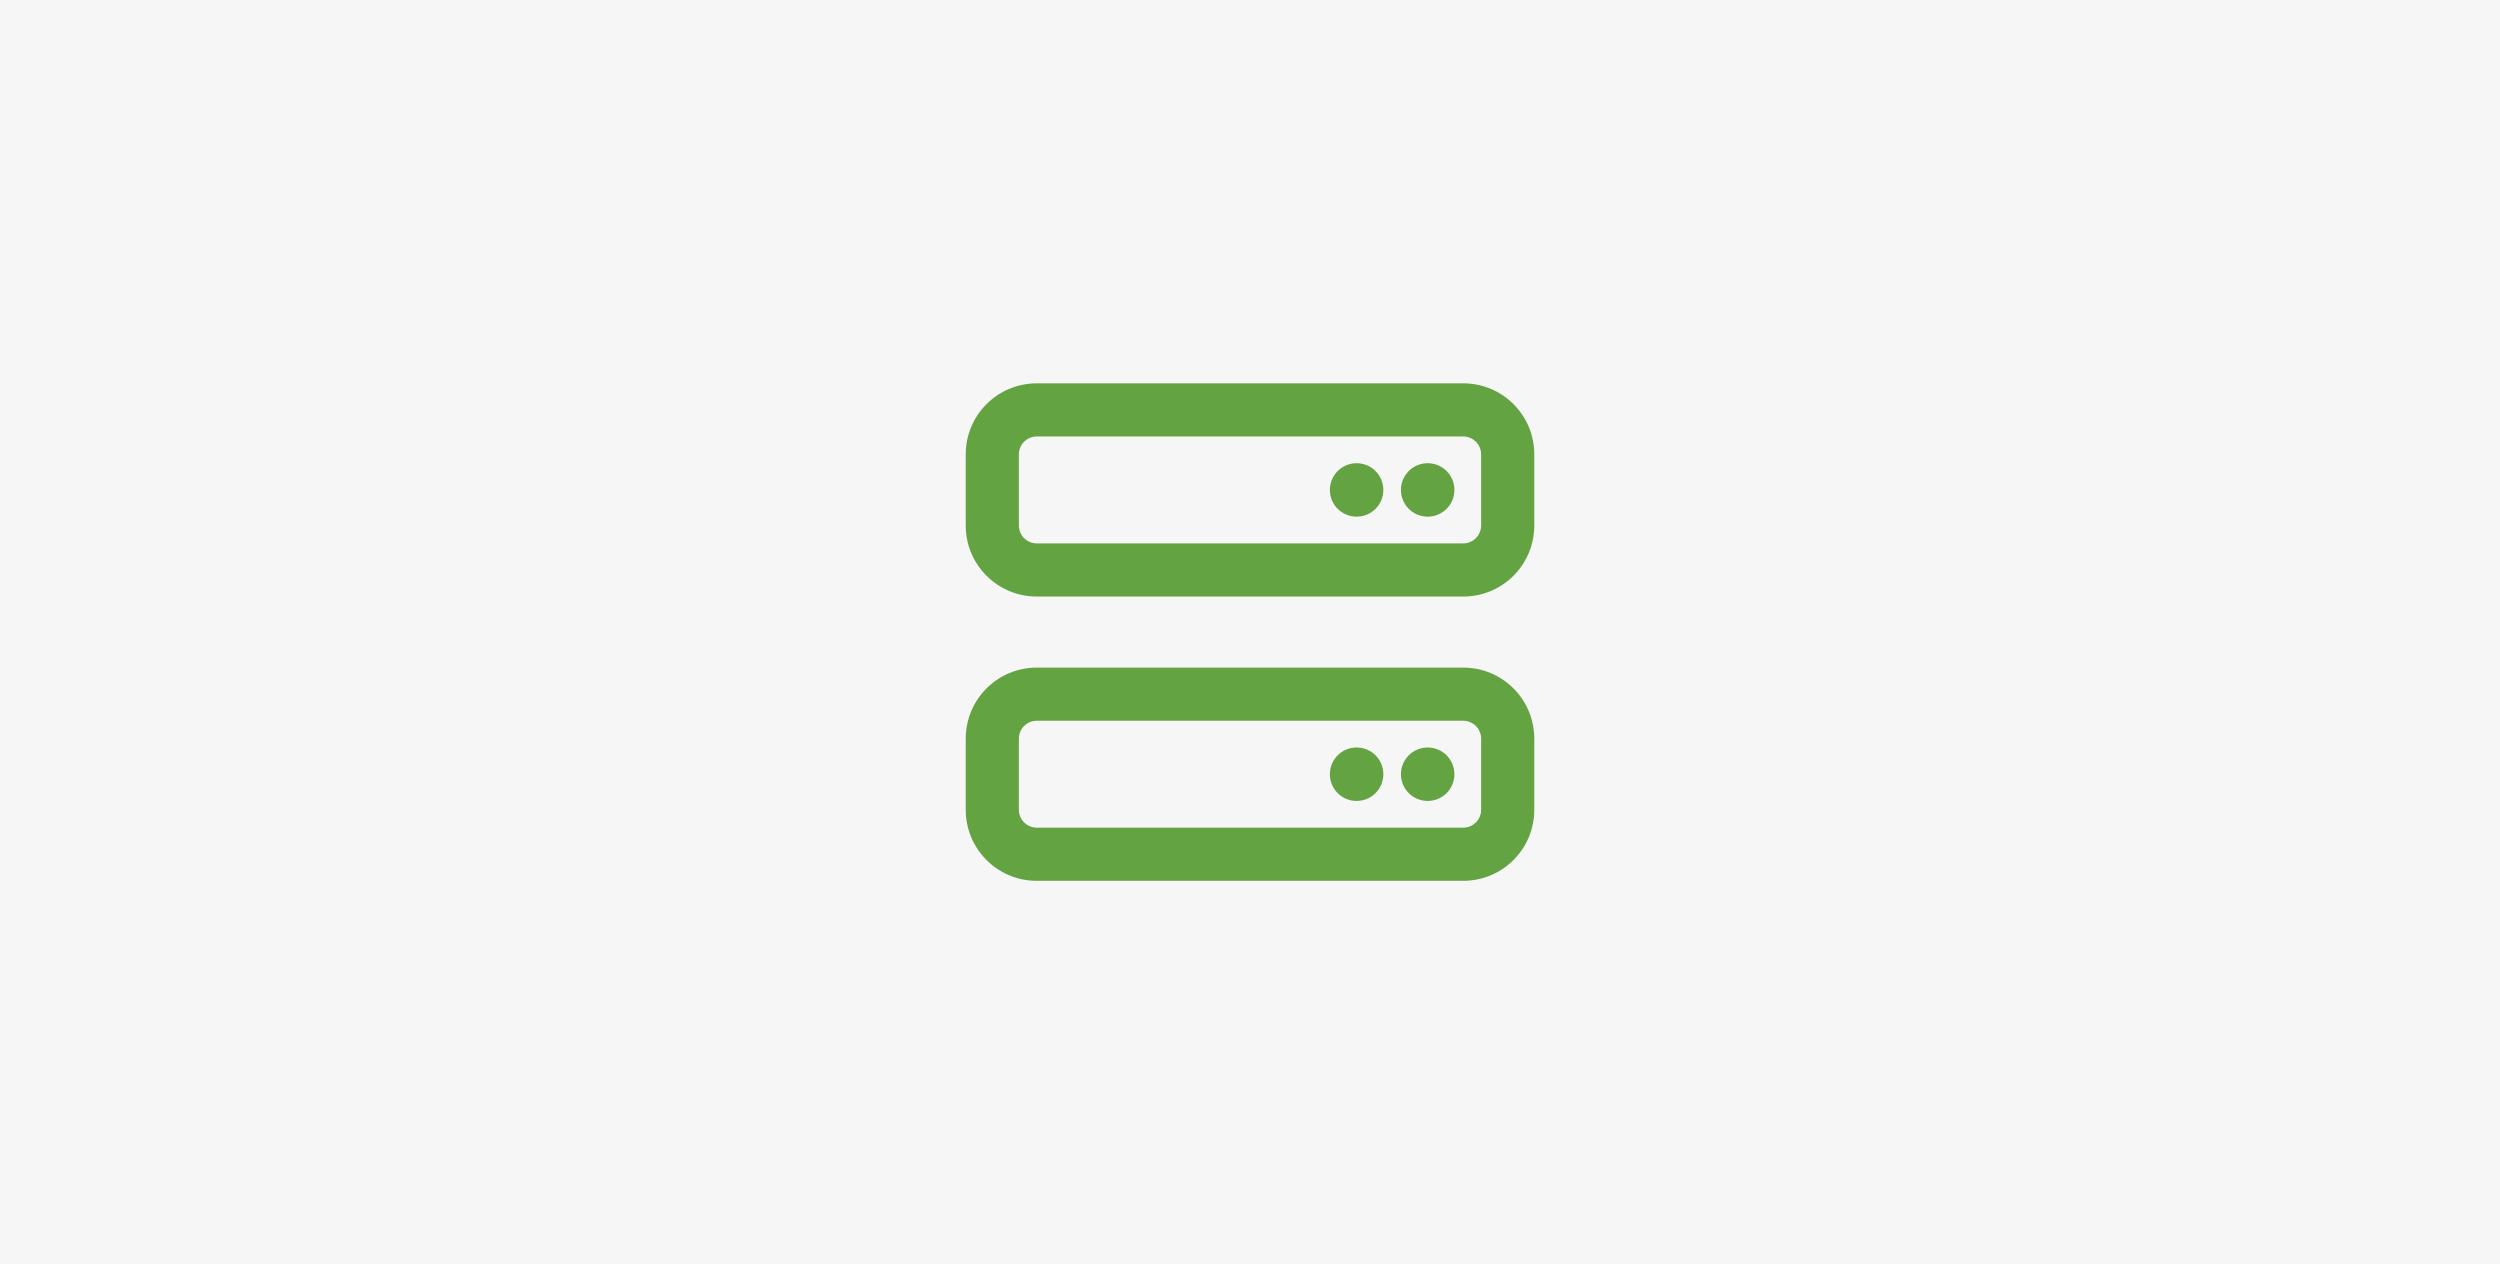
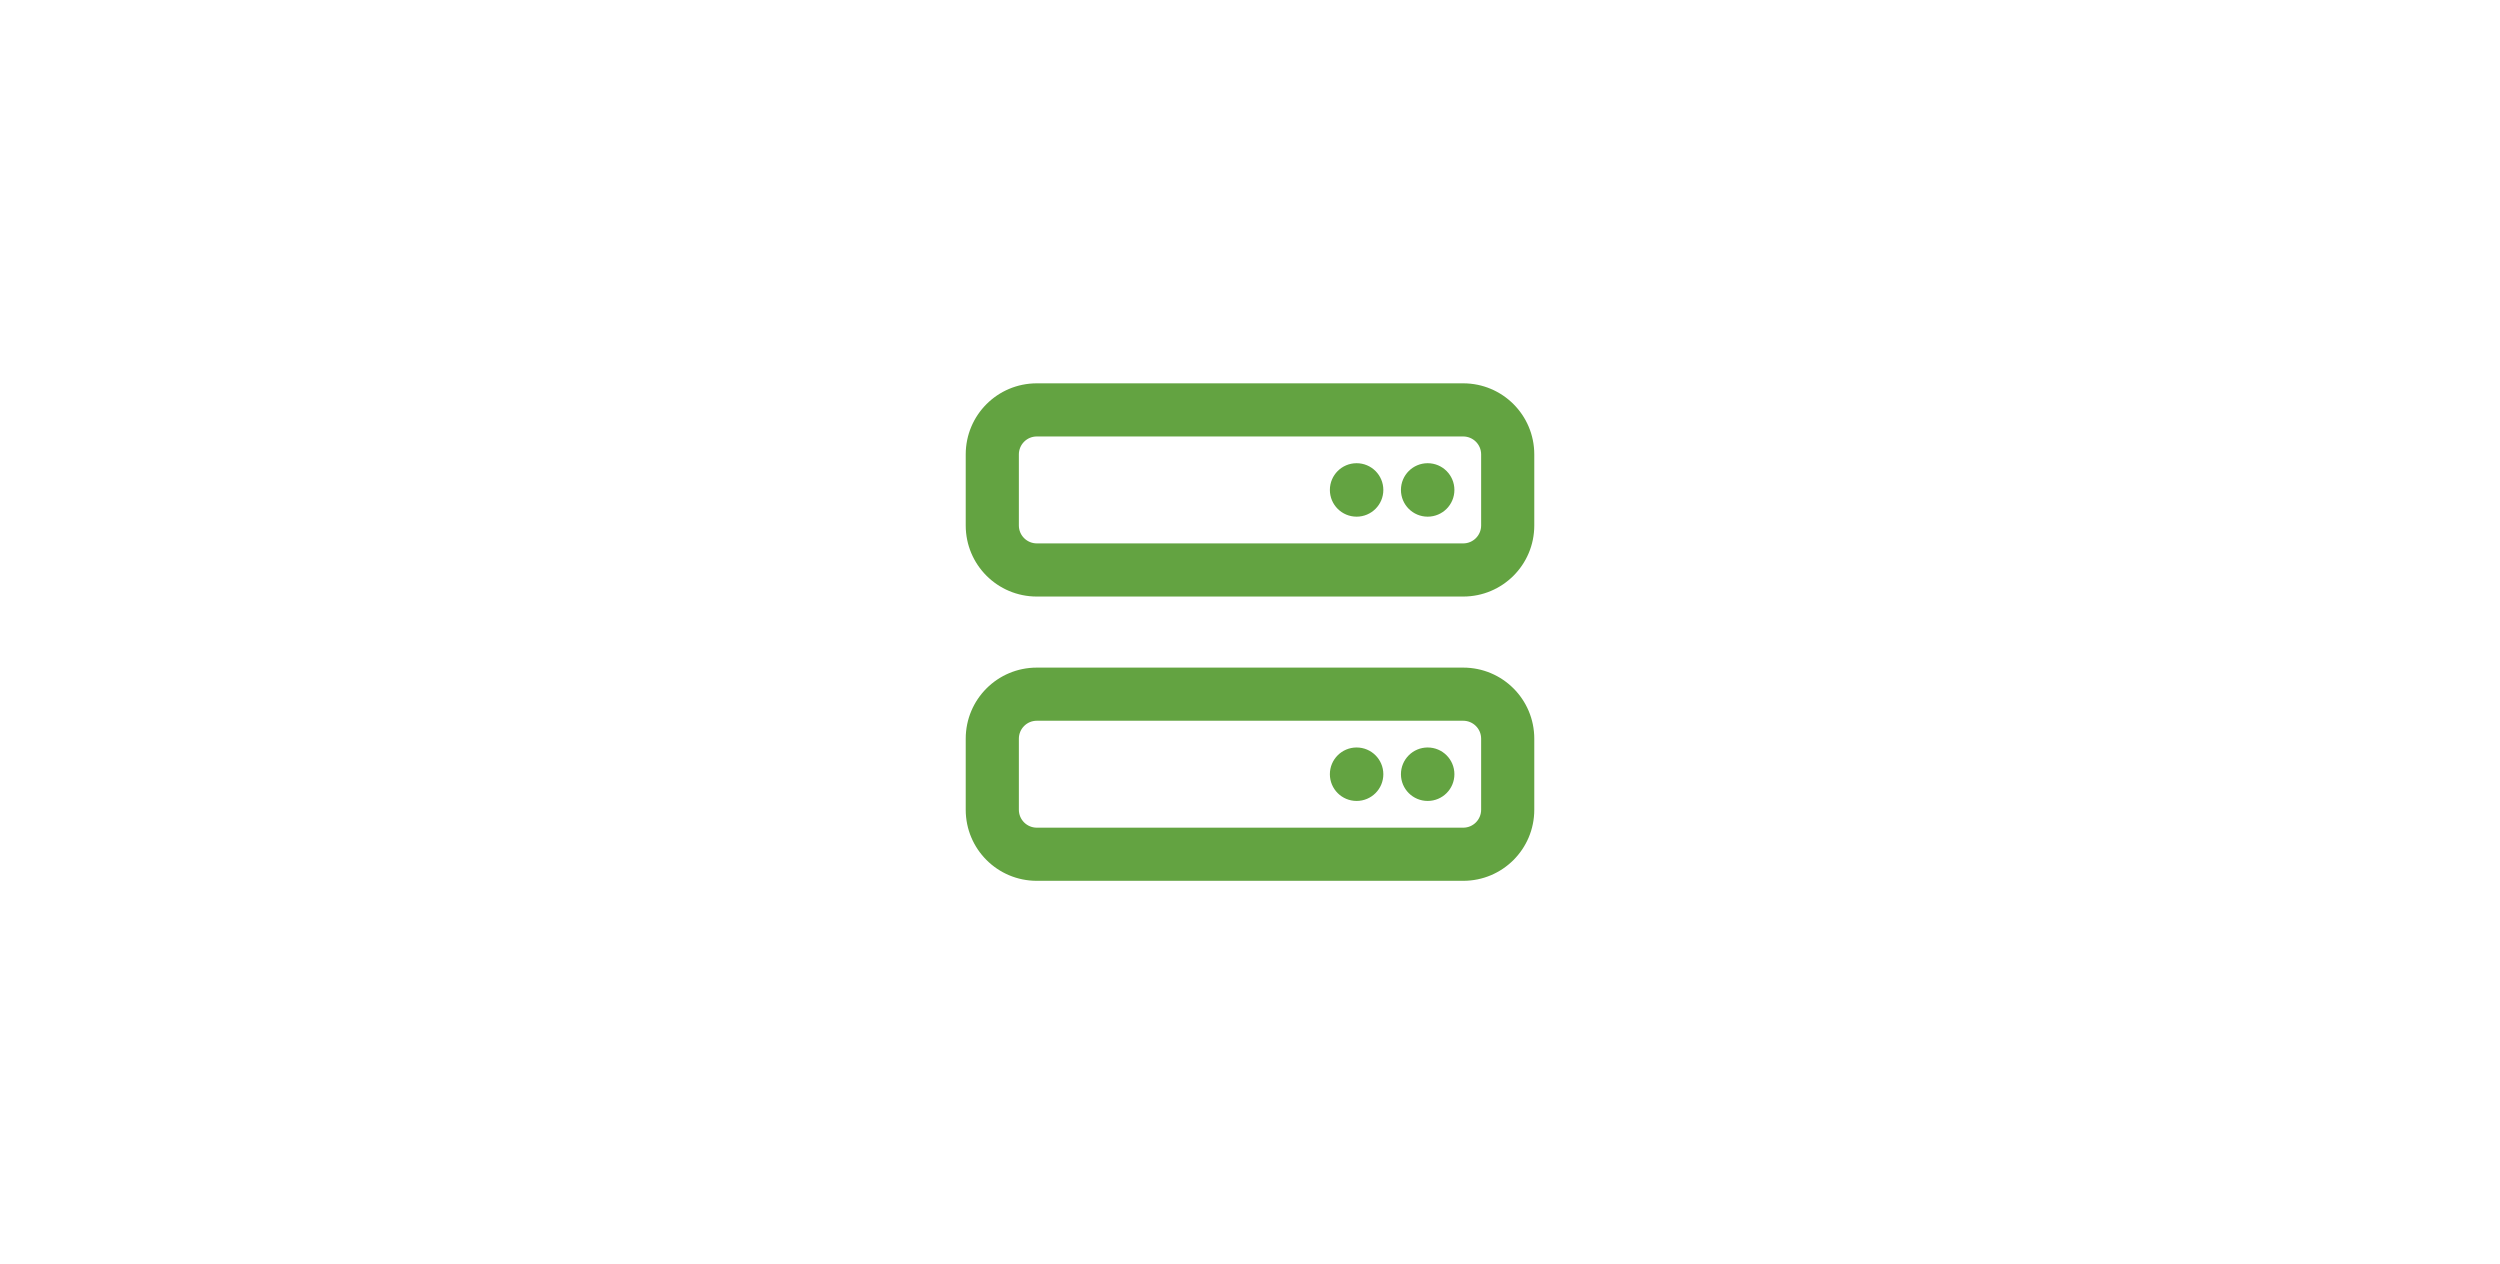
<svg xmlns="http://www.w3.org/2000/svg" version="1.1" id="Layer_1" x="0px" y="0px" viewBox="0 0 795 402" style="enable-background:new 0 0 795 402;" xml:space="preserve">
  <style type="text/css"> .st0{fill:#F6F6F6;} .st1{fill:#63A341;} </style>
-   <rect class="st0" width="795" height="402" />
  <path class="st1" d="M465.3,121.9H329.7c-12.5,0-22.6,10.1-22.6,22.6v22.6c0,12.5,10.1,22.6,22.6,22.6h135.6 c12.5,0,22.6-10.1,22.6-22.6v-22.6C487.9,132,477.8,121.9,465.3,121.9z M471,167.1c0,3.1-2.5,5.7-5.7,5.7H329.7 c-3.1,0-5.7-2.5-5.7-5.7v-22.6c0-3.1,2.5-5.7,5.7-5.7h135.6c3.1,0,5.7,2.5,5.7,5.7V167.1z M465.3,212.3H329.7 c-12.5,0-22.6,10.1-22.6,22.6v22.6c0,12.5,10.1,22.6,22.6,22.6h135.6c12.5,0,22.6-10.1,22.6-22.6v-22.6 C487.9,222.4,477.8,212.3,465.3,212.3z M471,257.5c0,3.1-2.5,5.7-5.7,5.7H329.7c-3.1,0-5.7-2.5-5.7-5.7v-22.6c0-3.1,2.5-5.7,5.7-5.7 h135.6c3.1,0,5.7,2.5,5.7,5.7V257.5z M431.4,147.3c-4.7,0-8.5,3.8-8.5,8.5c0,4.7,3.8,8.5,8.5,8.5s8.5-3.8,8.5-8.5 S436.1,147.3,431.4,147.3z M454,147.3c-4.7,0-8.5,3.8-8.5,8.5c0,4.7,3.8,8.5,8.5,8.5c4.7,0,8.5-3.8,8.5-8.5S458.7,147.3,454,147.3z M431.4,237.7c-4.7,0-8.5,3.8-8.5,8.5c0,4.7,3.8,8.5,8.5,8.5s8.5-3.8,8.5-8.5C439.9,241.5,436.1,237.7,431.4,237.7z M454,237.7 c-4.7,0-8.5,3.8-8.5,8.5c0,4.7,3.8,8.5,8.5,8.5c4.7,0,8.5-3.8,8.5-8.5C462.5,241.5,458.7,237.7,454,237.7z" />
</svg>